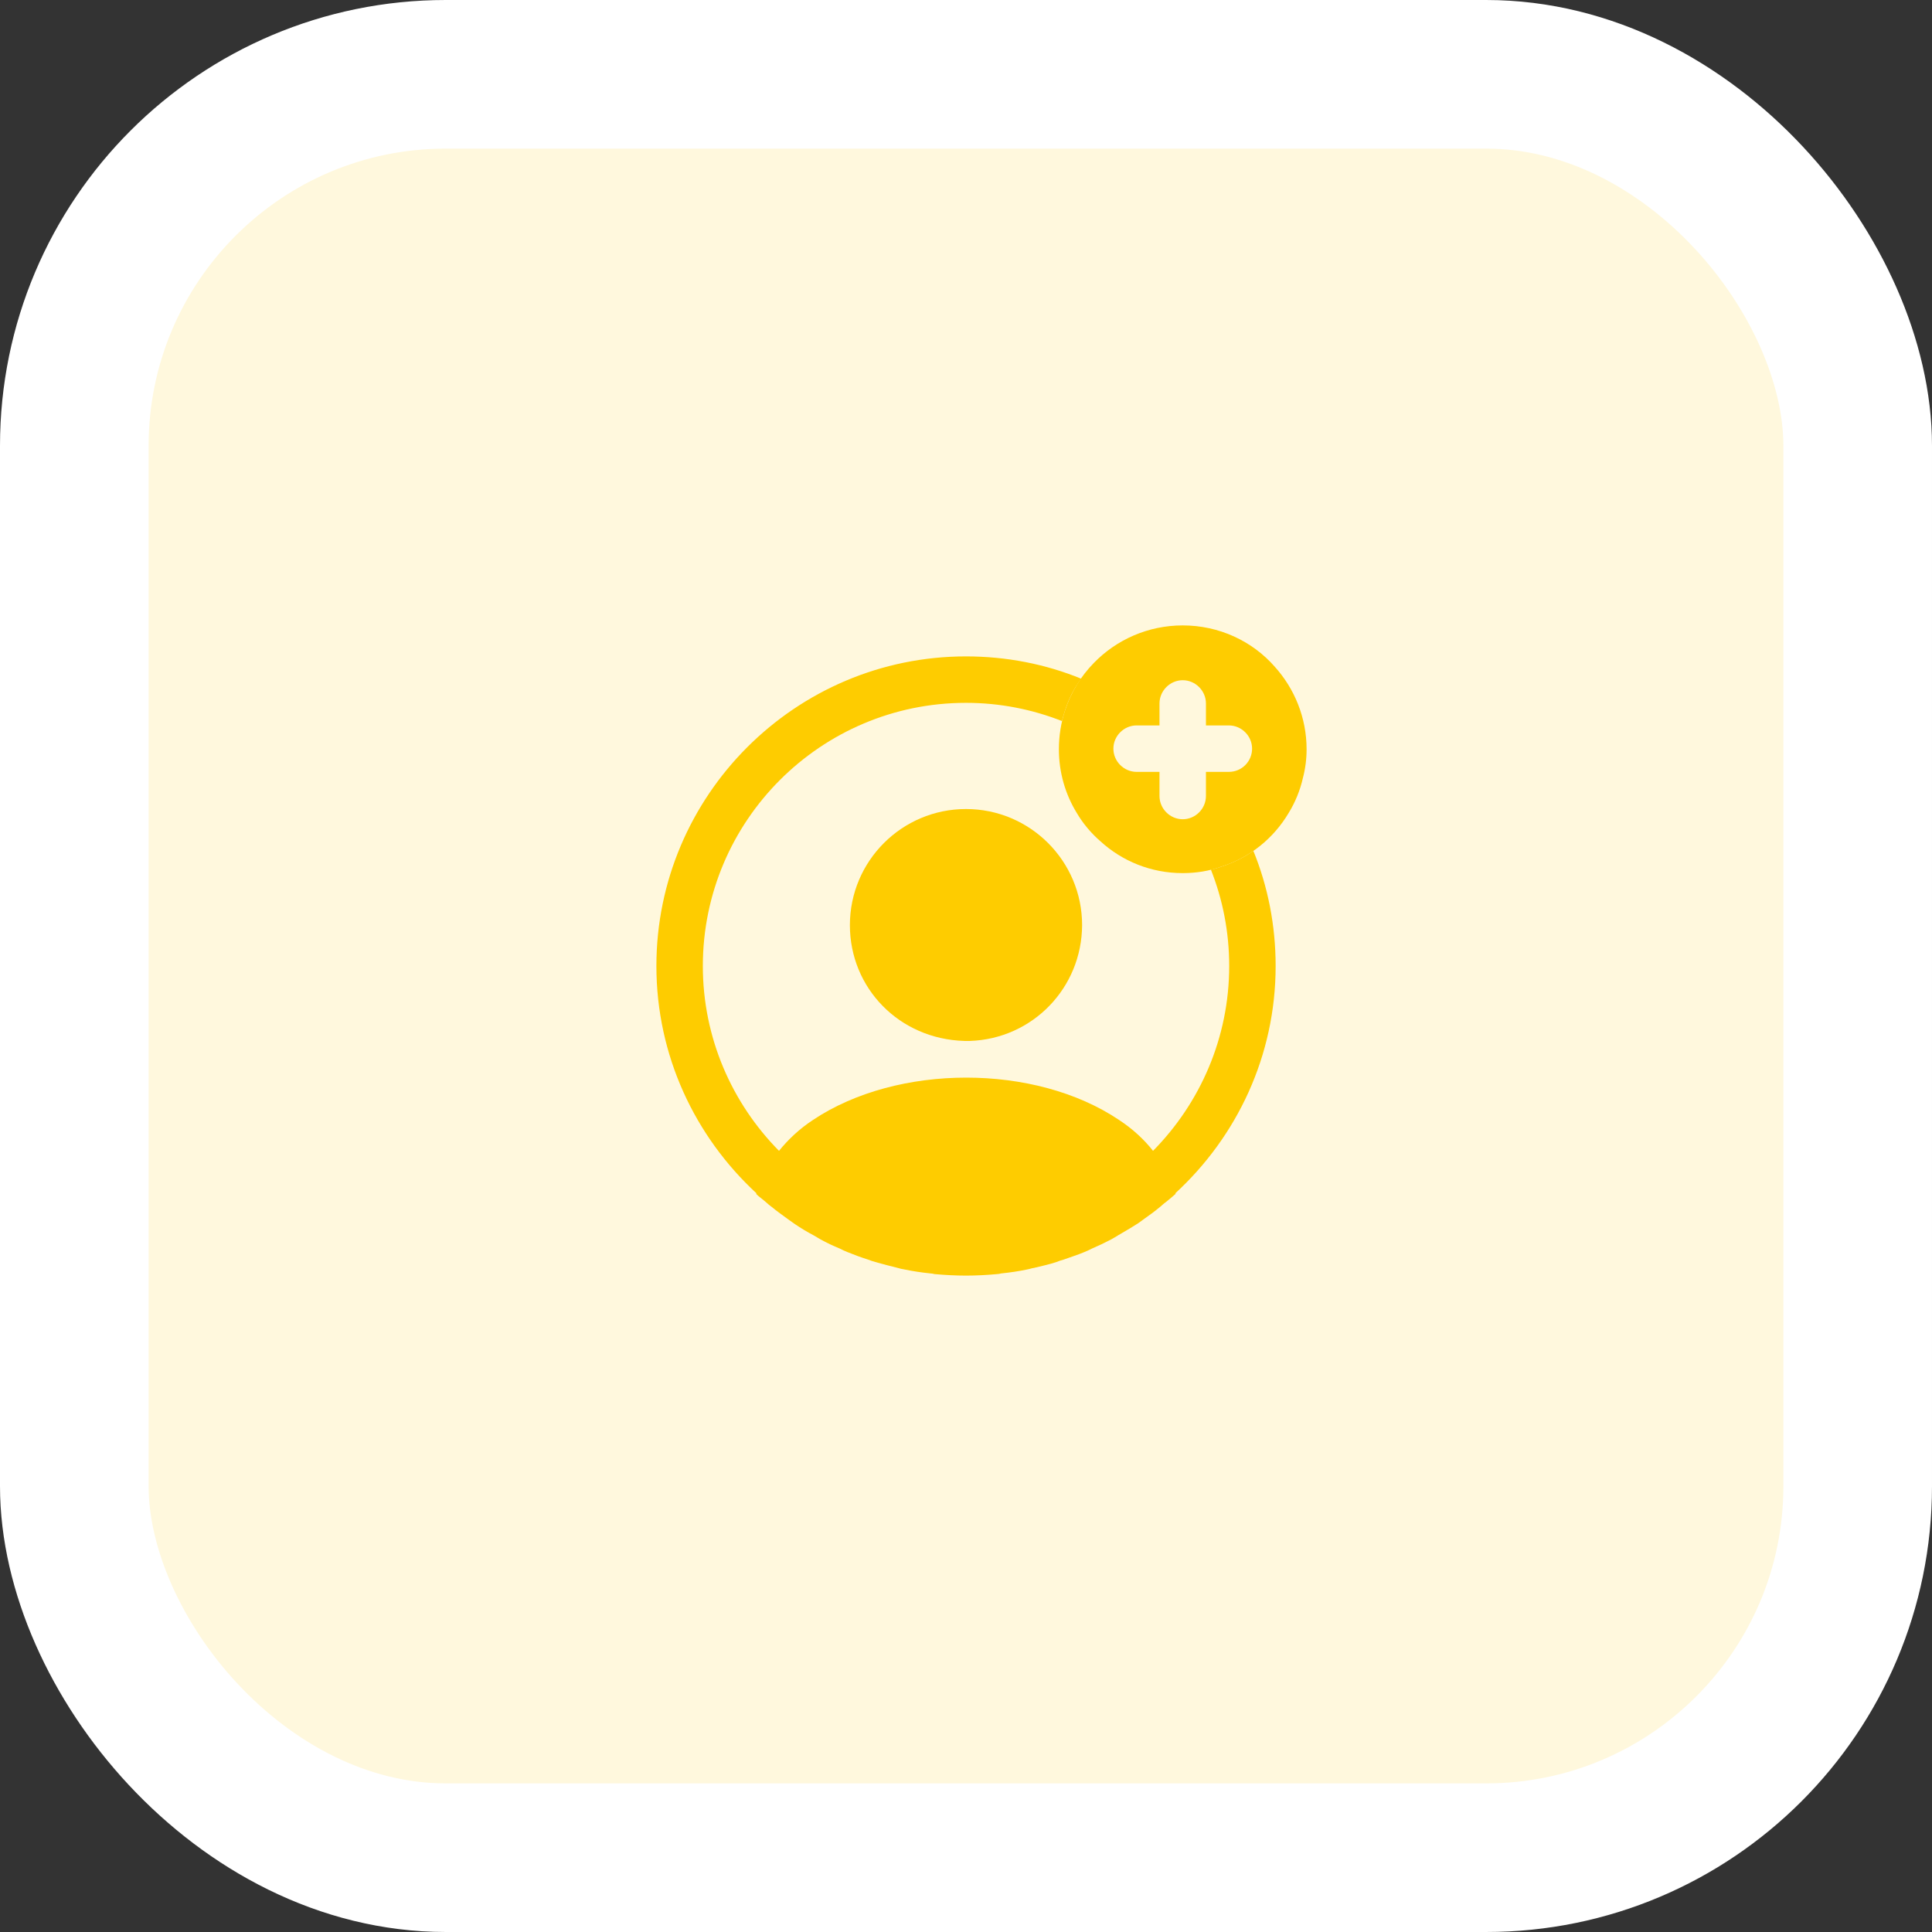
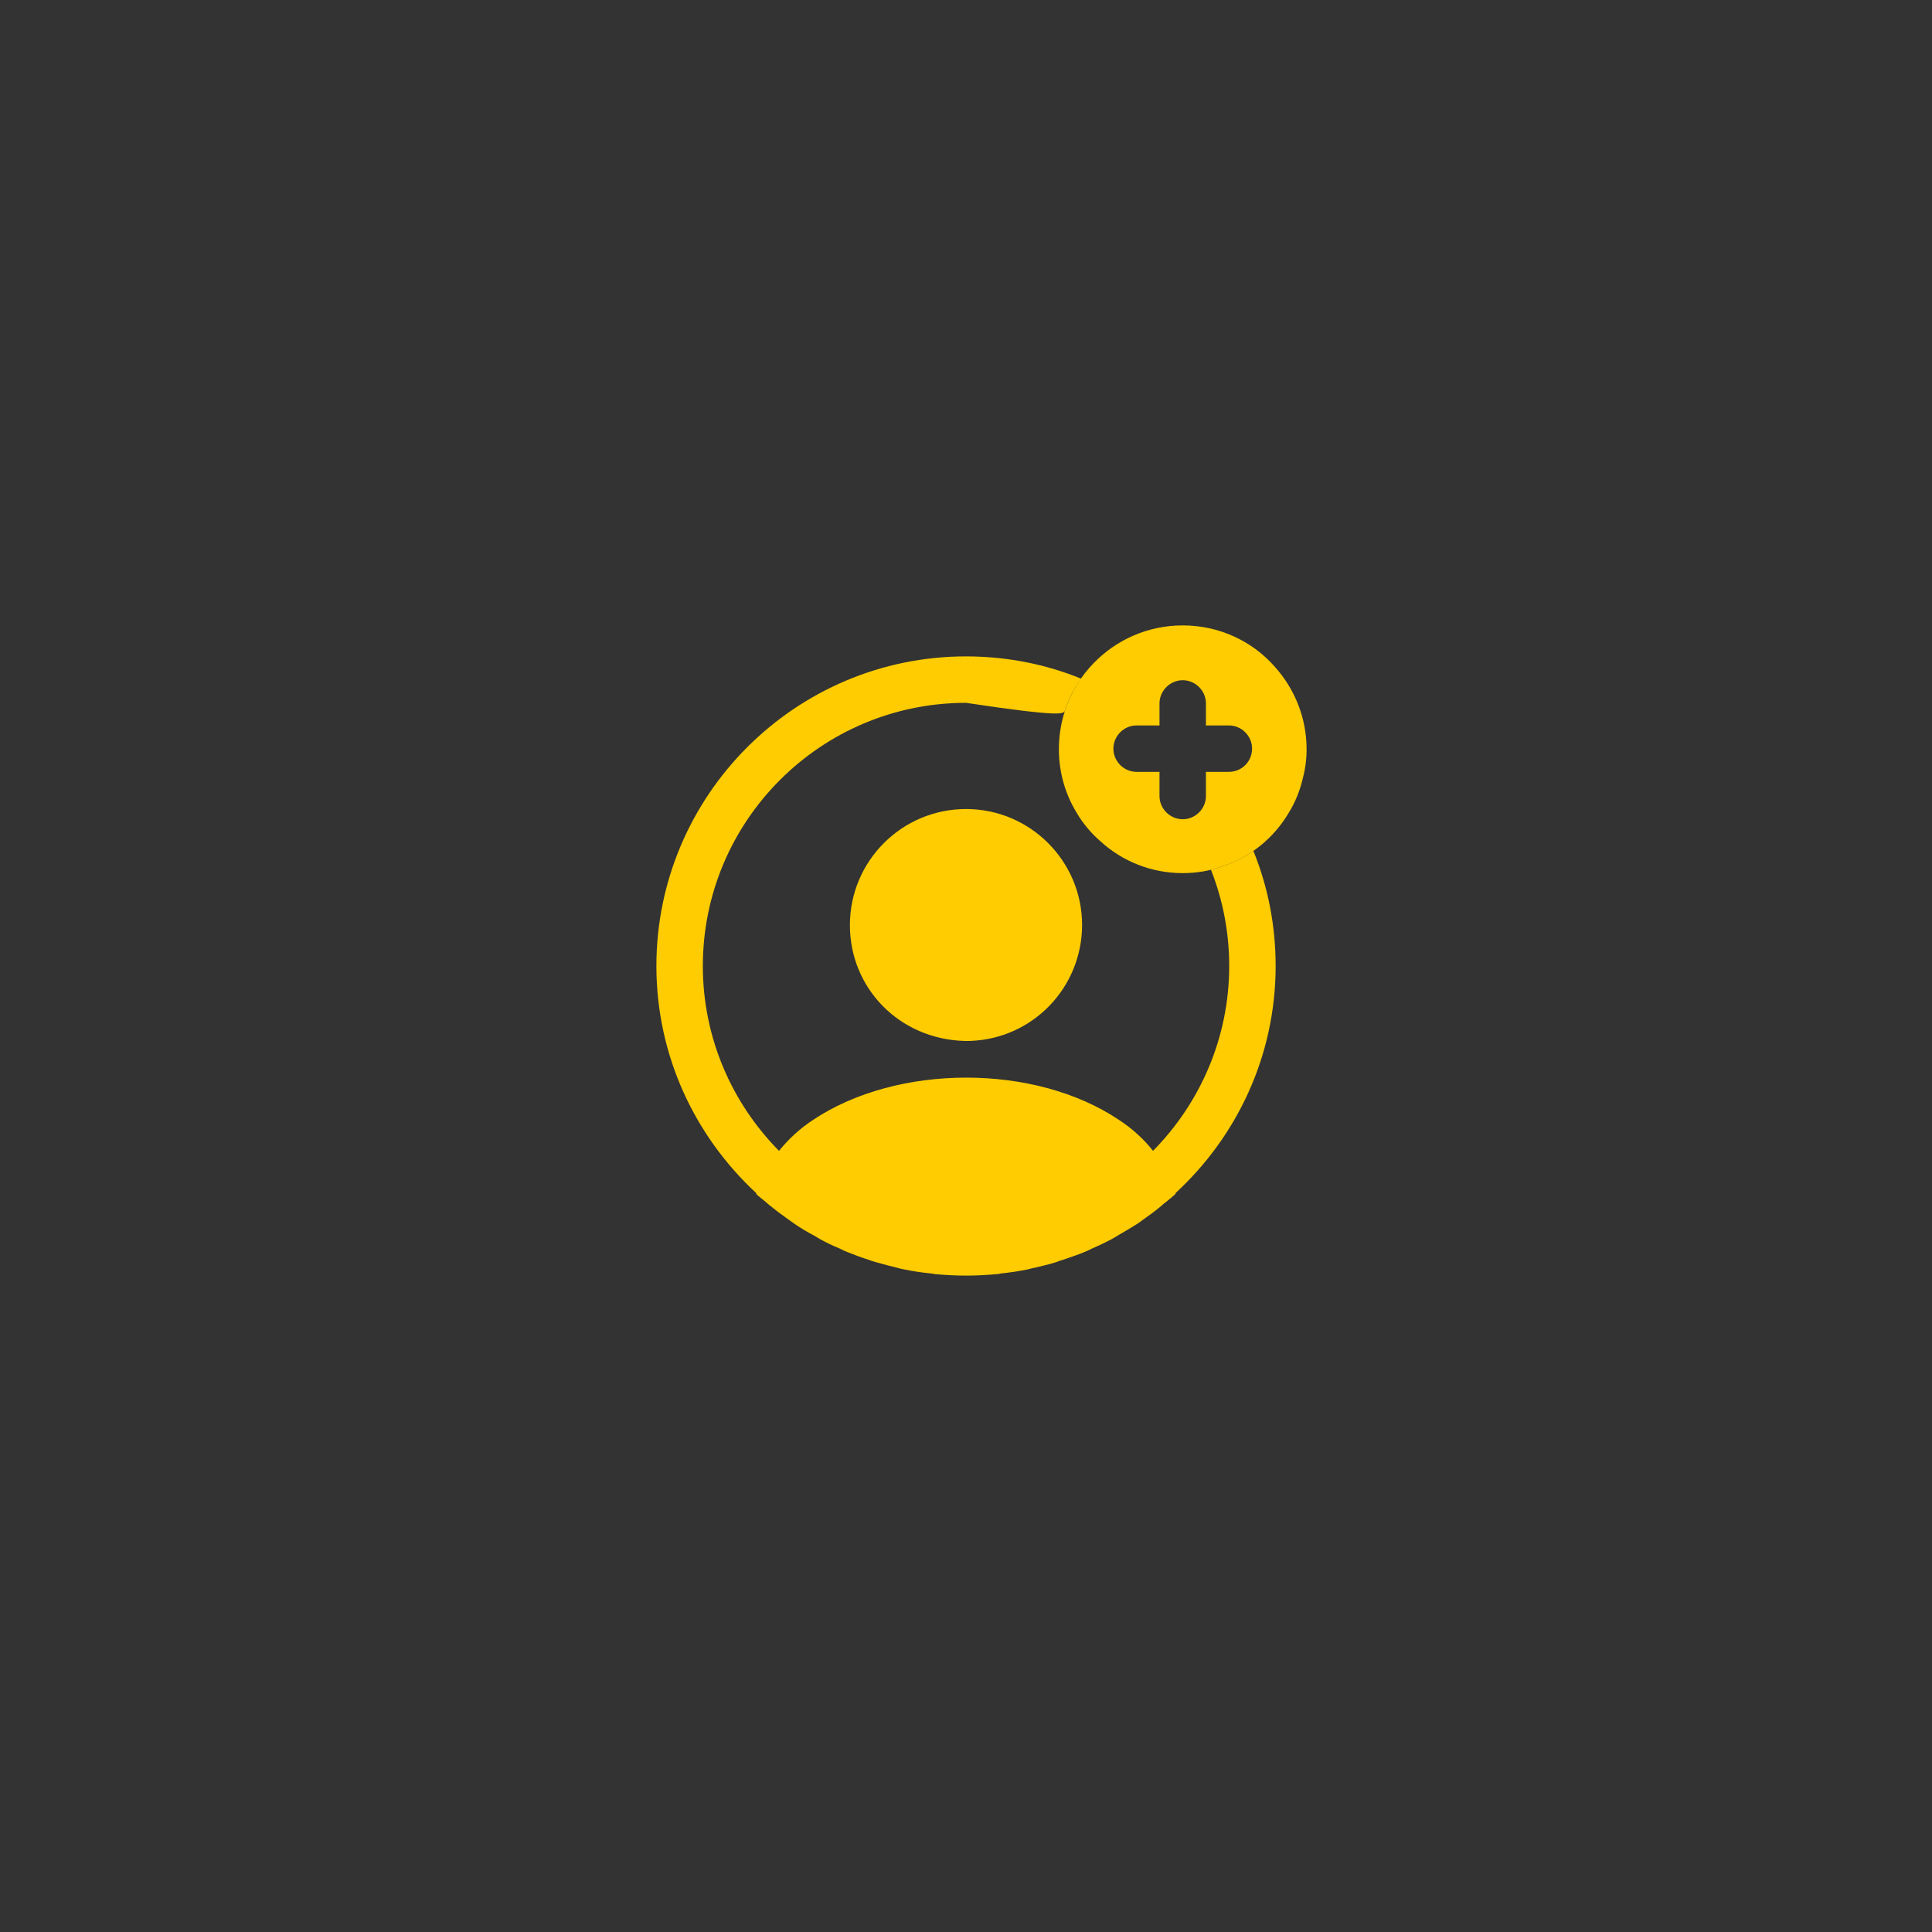
<svg xmlns="http://www.w3.org/2000/svg" width="52" height="52" viewBox="0 0 52 52" fill="none">
  <rect x="0" y="0" width="52" height="52" fill="#333333" stroke="none" />
-   <rect x="2" y="2" width="48" height="48" rx="10" fill="#FFF8DD" />
-   <rect x="2" y="2" width="48" height="48" rx="10" stroke="white" stroke-width="4" />
  <path d="M34.308 17.942C33.708 17.258 32.817 16.833 31.833 16.833C30.9 16.833 30.05 17.217 29.442 17.842C29.092 18.2 28.825 18.633 28.667 19.117C28.558 19.45 28.5 19.8 28.5 20.167C28.5 20.792 28.675 21.383 28.983 21.883C29.15 22.167 29.367 22.425 29.617 22.642C30.2 23.175 30.975 23.5 31.833 23.5C32.2 23.5 32.55 23.442 32.875 23.325C33.642 23.083 34.283 22.558 34.683 21.883C34.858 21.6 34.992 21.275 35.067 20.942C35.133 20.692 35.167 20.433 35.167 20.167C35.167 19.317 34.842 18.533 34.308 17.942ZM33.075 20.775H32.458V21.425C32.458 21.767 32.175 22.05 31.833 22.05C31.492 22.05 31.208 21.767 31.208 21.425V20.775H30.592C30.25 20.775 29.967 20.492 29.967 20.15C29.967 19.808 30.25 19.525 30.592 19.525H31.208V18.933C31.208 18.592 31.492 18.308 31.833 18.308C32.175 18.308 32.458 18.592 32.458 18.933V19.525H33.075C33.417 19.525 33.7 19.808 33.7 20.15C33.7 20.492 33.425 20.775 33.075 20.775Z" fill="#FECC00" />
-   <path d="M34.334 26C34.334 24.908 34.125 23.858 33.734 22.9C33.475 23.083 33.184 23.225 32.875 23.325C32.784 23.358 32.692 23.383 32.592 23.408C32.909 24.208 33.084 25.083 33.084 26C33.084 27.933 32.3 29.692 31.034 30.975C30.792 30.667 30.484 30.383 30.117 30.142C27.859 28.625 24.159 28.625 21.884 30.142C21.517 30.383 21.217 30.667 20.967 30.975C19.7 29.692 18.917 27.933 18.917 26C18.917 22.092 22.092 18.917 26 18.917C26.909 18.917 27.784 19.092 28.584 19.408C28.609 19.308 28.634 19.217 28.667 19.117C28.767 18.808 28.909 18.525 29.1 18.267C28.142 17.875 27.092 17.667 26 17.667C21.409 17.667 17.667 21.408 17.667 26C17.667 28.417 18.709 30.592 20.359 32.117C20.359 32.125 20.359 32.125 20.35 32.133C20.434 32.217 20.534 32.283 20.617 32.358C20.667 32.4 20.709 32.442 20.759 32.475C20.909 32.6 21.075 32.717 21.234 32.833C21.292 32.875 21.342 32.908 21.4 32.95C21.559 33.058 21.725 33.158 21.9 33.25C21.959 33.283 22.025 33.325 22.084 33.358C22.25 33.45 22.425 33.533 22.609 33.608C22.675 33.642 22.742 33.675 22.809 33.7C22.992 33.775 23.175 33.842 23.359 33.9C23.425 33.925 23.492 33.95 23.559 33.967C23.759 34.025 23.959 34.075 24.159 34.125C24.217 34.142 24.275 34.158 24.342 34.167C24.575 34.217 24.809 34.25 25.05 34.275C25.084 34.275 25.117 34.283 25.15 34.292C25.434 34.317 25.717 34.333 26 34.333C26.284 34.333 26.567 34.317 26.842 34.292C26.875 34.292 26.909 34.283 26.942 34.275C27.184 34.25 27.417 34.217 27.65 34.167C27.709 34.158 27.767 34.133 27.834 34.125C28.034 34.075 28.242 34.033 28.434 33.967C28.5 33.942 28.567 33.917 28.634 33.9C28.817 33.833 29.009 33.775 29.184 33.7C29.25 33.675 29.317 33.642 29.384 33.608C29.559 33.533 29.734 33.45 29.909 33.358C29.975 33.325 30.034 33.283 30.092 33.25C30.259 33.15 30.425 33.058 30.592 32.95C30.65 32.917 30.7 32.875 30.759 32.833C30.925 32.717 31.084 32.6 31.234 32.475C31.284 32.433 31.325 32.392 31.375 32.358C31.467 32.283 31.559 32.208 31.642 32.133C31.642 32.125 31.642 32.125 31.634 32.117C33.292 30.592 34.334 28.417 34.334 26Z" fill="#FECC00" />
+   <path d="M34.334 26C34.334 24.908 34.125 23.858 33.734 22.9C33.475 23.083 33.184 23.225 32.875 23.325C32.784 23.358 32.692 23.383 32.592 23.408C32.909 24.208 33.084 25.083 33.084 26C33.084 27.933 32.3 29.692 31.034 30.975C30.792 30.667 30.484 30.383 30.117 30.142C27.859 28.625 24.159 28.625 21.884 30.142C21.517 30.383 21.217 30.667 20.967 30.975C19.7 29.692 18.917 27.933 18.917 26C18.917 22.092 22.092 18.917 26 18.917C28.609 19.308 28.634 19.217 28.667 19.117C28.767 18.808 28.909 18.525 29.1 18.267C28.142 17.875 27.092 17.667 26 17.667C21.409 17.667 17.667 21.408 17.667 26C17.667 28.417 18.709 30.592 20.359 32.117C20.359 32.125 20.359 32.125 20.35 32.133C20.434 32.217 20.534 32.283 20.617 32.358C20.667 32.4 20.709 32.442 20.759 32.475C20.909 32.6 21.075 32.717 21.234 32.833C21.292 32.875 21.342 32.908 21.4 32.95C21.559 33.058 21.725 33.158 21.9 33.25C21.959 33.283 22.025 33.325 22.084 33.358C22.25 33.45 22.425 33.533 22.609 33.608C22.675 33.642 22.742 33.675 22.809 33.7C22.992 33.775 23.175 33.842 23.359 33.9C23.425 33.925 23.492 33.95 23.559 33.967C23.759 34.025 23.959 34.075 24.159 34.125C24.217 34.142 24.275 34.158 24.342 34.167C24.575 34.217 24.809 34.25 25.05 34.275C25.084 34.275 25.117 34.283 25.15 34.292C25.434 34.317 25.717 34.333 26 34.333C26.284 34.333 26.567 34.317 26.842 34.292C26.875 34.292 26.909 34.283 26.942 34.275C27.184 34.25 27.417 34.217 27.65 34.167C27.709 34.158 27.767 34.133 27.834 34.125C28.034 34.075 28.242 34.033 28.434 33.967C28.5 33.942 28.567 33.917 28.634 33.9C28.817 33.833 29.009 33.775 29.184 33.7C29.25 33.675 29.317 33.642 29.384 33.608C29.559 33.533 29.734 33.45 29.909 33.358C29.975 33.325 30.034 33.283 30.092 33.25C30.259 33.15 30.425 33.058 30.592 32.95C30.65 32.917 30.7 32.875 30.759 32.833C30.925 32.717 31.084 32.6 31.234 32.475C31.284 32.433 31.325 32.392 31.375 32.358C31.467 32.283 31.559 32.208 31.642 32.133C31.642 32.125 31.642 32.125 31.634 32.117C33.292 30.592 34.334 28.417 34.334 26Z" fill="#FECC00" />
  <path d="M26 21.775C24.275 21.775 22.875 23.175 22.875 24.9C22.875 26.592 24.2 27.967 25.958 28.017C25.983 28.017 26.017 28.017 26.033 28.017C26.05 28.017 26.075 28.017 26.092 28.017C26.1 28.017 26.108 28.017 26.108 28.017C27.792 27.958 29.117 26.592 29.125 24.9C29.125 23.175 27.725 21.775 26 21.775Z" fill="#FECC00" />
</svg>